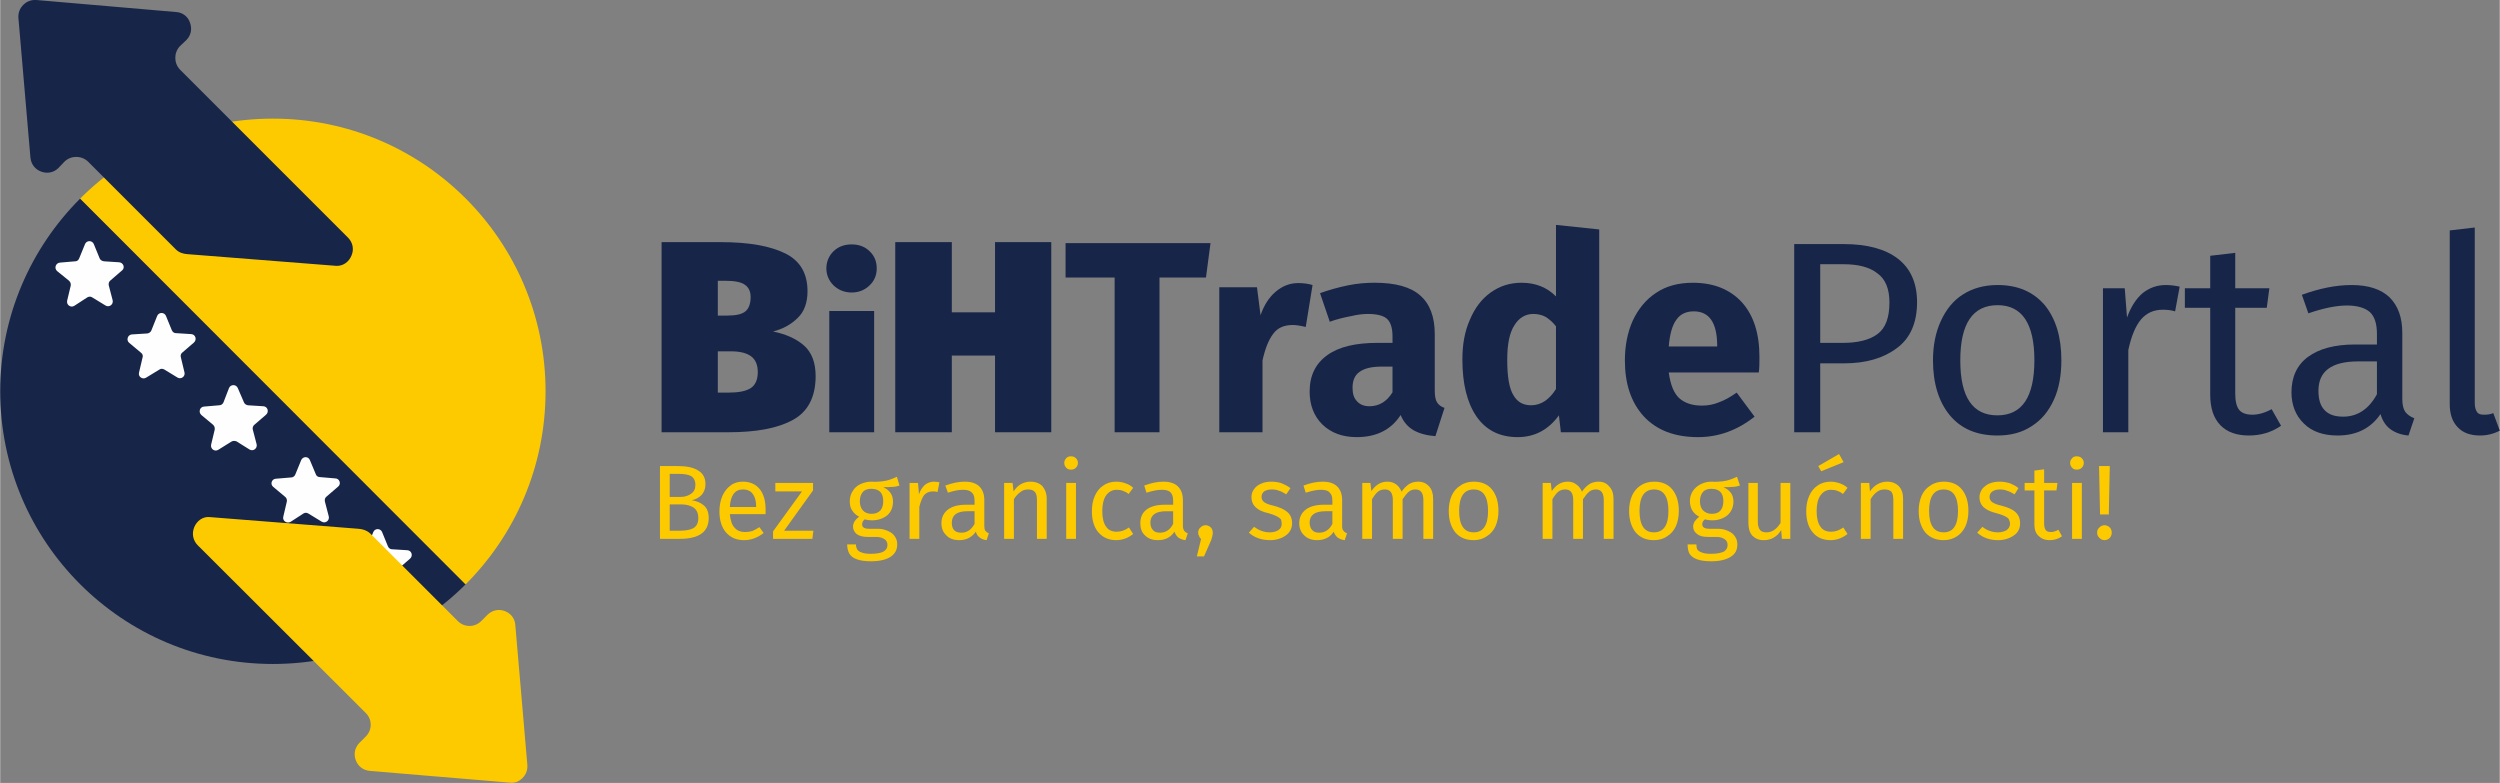
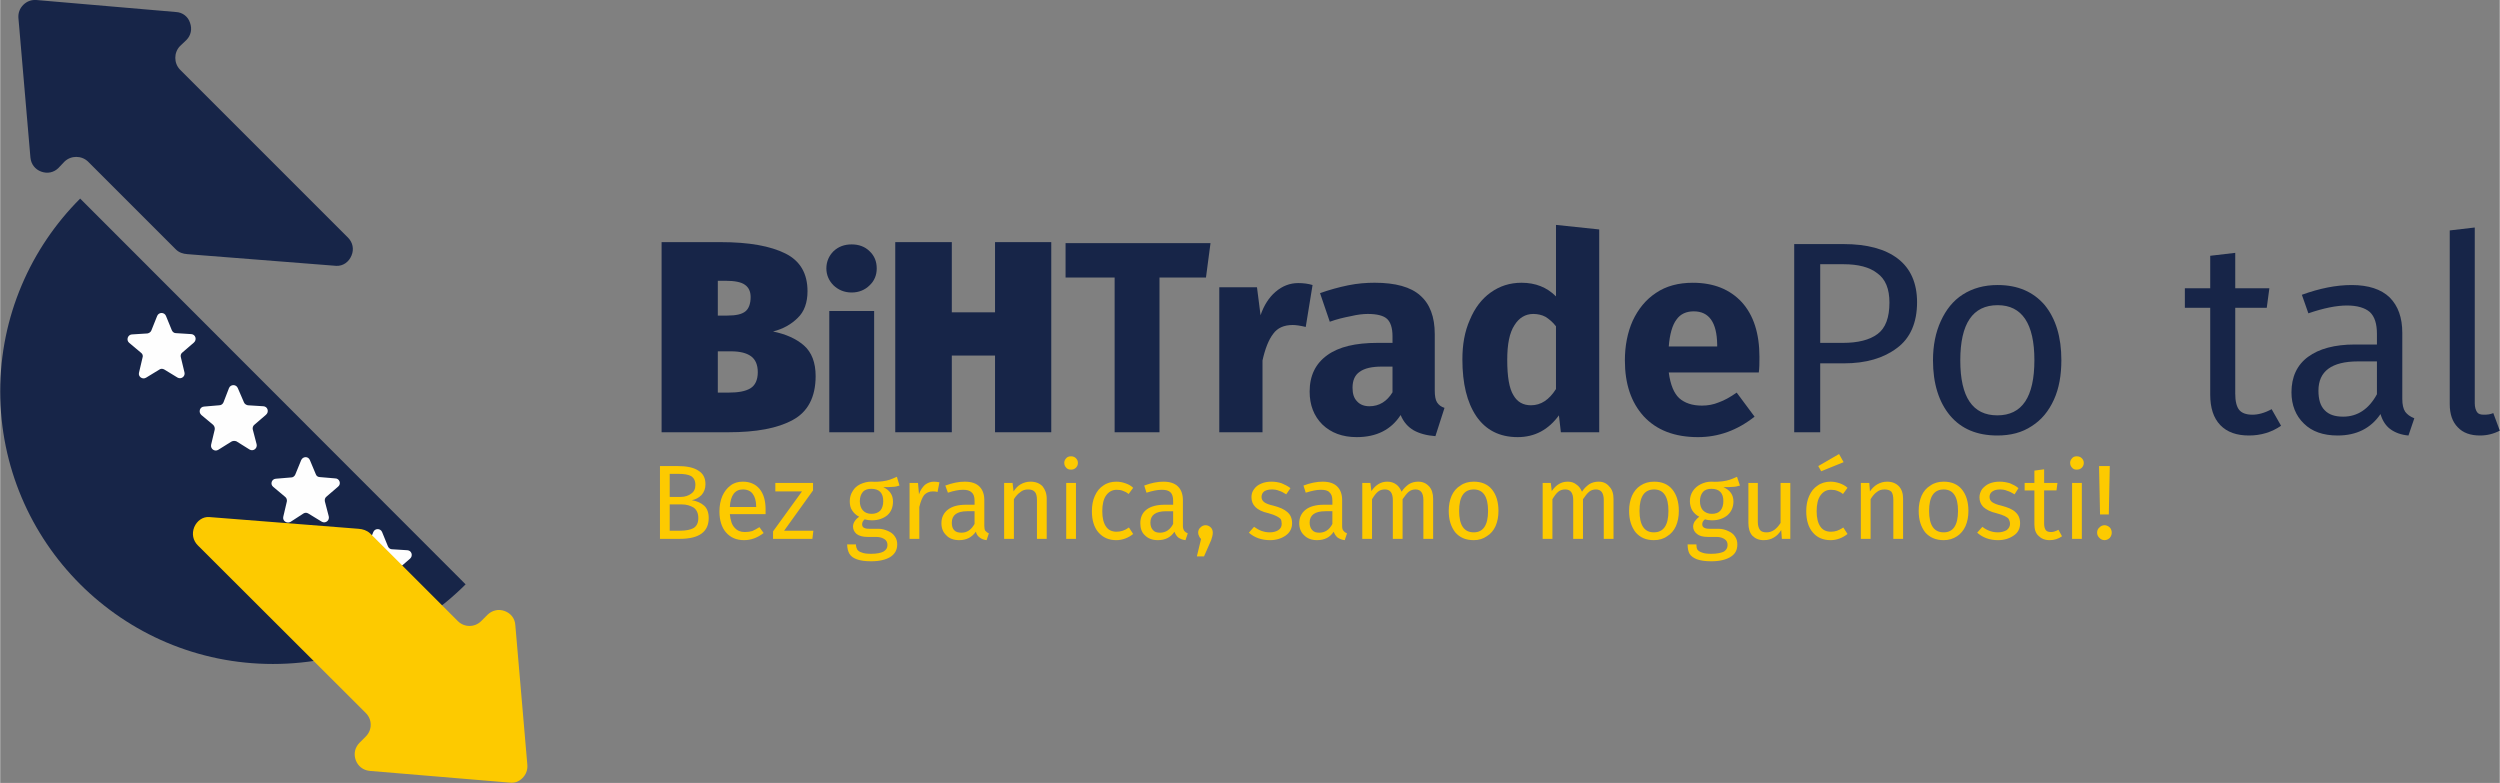
<svg xmlns="http://www.w3.org/2000/svg" xml:space="preserve" width="151.569mm" height="47.467mm" version="1.1" style="shape-rendering:geometricPrecision; text-rendering:geometricPrecision; image-rendering:optimizeQuality; fill-rule:evenodd; clip-rule:evenodd" viewBox="0 0 7691 2409">
  <rect x="0" y="0" width="7691" height="2409" fill="#808080" stroke="none" />
  <defs>
    <style type="text/css">
   
    .fil1 {fill:#172548}
    .fil2 {fill:#FDCA00}
    .fil3 {fill:#FEFEFE;fill-rule:nonzero}
    .fil4 {fill:#172548;fill-rule:nonzero}
    .fil0 {fill:#FDCA00;fill-rule:nonzero}
   
  </style>
  </defs>
  <g id="Layer_x0020_1">
    <path class="fil0" d="M2128 1539c16,3 28,8 38,17 9,8 14,21 14,38 0,42 -29,64 -89,64l-61 0 0 -224 53 0c28,0 50,4 65,14 15,9 22,23 22,42 0,13 -4,24 -12,33 -8,8 -18,14 -30,16zm-68 -81l0 71 34 0c13,0 24,-4 32,-10 9,-6 13,-15 13,-27 0,-13 -5,-22 -13,-27 -9,-5 -22,-7 -40,-7l-26 0zm31 175c19,0 33,-3 42,-8 10,-6 15,-16 15,-31 0,-15 -5,-25 -14,-32 -10,-6 -22,-10 -37,-10l-37 0 0 81 31 0zm264 -66c0,5 0,10 0,15l-110 0c2,19 6,33 15,42 8,9 18,13 31,13 9,0 16,-1 23,-3 7,-3 14,-7 22,-12l13 18c-18,14 -38,22 -60,22 -24,0 -42,-8 -56,-24 -13,-15 -20,-37 -20,-64 0,-18 3,-34 9,-48 6,-13 14,-24 25,-32 10,-8 23,-12 38,-12 22,0 40,8 52,23 12,15 18,36 18,62zm-29 -9c0,-17 -4,-30 -11,-39 -6,-8 -16,-13 -30,-13 -24,0 -38,18 -40,54l81 0 0 -2zm175 -72l0 23 -89 124 90 0 -3 25 -121 0 0 -23 89 -123 -82 0 0 -26 116 0zm266 8c-6,2 -13,4 -21,4 -8,1 -18,1 -29,1 20,9 30,24 30,44 0,17 -5,31 -17,42 -12,10 -28,16 -48,16 -8,0 -15,-1 -22,-3 -2,1 -4,4 -6,7 -1,2 -2,5 -2,8 0,10 7,14 22,14l28 0c11,0 21,3 30,7 9,4 16,9 21,17 5,7 7,15 7,24 0,17 -7,29 -20,38 -14,9 -34,14 -60,14 -19,0 -33,-2 -44,-6 -11,-4 -18,-9 -23,-17 -4,-7 -7,-17 -7,-29l27 0c0,7 2,12 4,16 3,4 7,7 14,9 7,3 16,4 29,4 18,0 31,-3 38,-7 8,-5 12,-11 12,-20 0,-8 -3,-14 -9,-18 -6,-4 -15,-7 -26,-7l-27 0c-14,0 -25,-3 -33,-9 -7,-6 -11,-14 -11,-23 0,-6 2,-11 5,-16 3,-5 8,-10 14,-14 -10,-5 -17,-12 -22,-20 -5,-7 -7,-17 -7,-28 0,-11 3,-22 9,-31 5,-9 13,-16 23,-21 11,-5 22,-8 34,-8 14,1 25,0 34,-1 9,-1 17,-3 23,-5 6,-2 13,-5 22,-9l8 27zm-87 10c-11,0 -20,3 -26,10 -6,7 -9,17 -9,28 0,12 3,21 9,28 6,7 15,11 27,11 11,0 20,-3 27,-10 6,-7 9,-17 9,-29 0,-25 -12,-38 -37,-38zm193 -22c6,0 11,1 17,2l-6 30c-5,-2 -10,-2 -15,-2 -11,0 -19,4 -26,11 -6,8 -11,20 -15,37l0 98 -30 0 0 -172 26 0 3 35c4,-13 11,-22 18,-29 8,-6 17,-10 28,-10zm155 136c0,7 1,12 3,15 3,3 6,6 11,8l-7 21c-9,-1 -16,-4 -21,-8 -6,-4 -10,-10 -12,-18 -12,17 -29,26 -51,26 -17,0 -31,-5 -40,-15 -10,-9 -15,-22 -15,-37 0,-18 7,-32 20,-42 13,-10 31,-15 56,-15l26 0 0 -12c0,-13 -3,-21 -9,-26 -6,-6 -15,-8 -27,-8 -12,0 -28,3 -46,9l-8 -22c22,-8 41,-12 60,-12 20,0 35,5 45,15 10,10 15,24 15,42l0 79zm-70 21c17,0 30,-9 40,-27l0 -39 -23 0c-31,0 -47,12 -47,35 0,10 2,18 7,23 5,6 13,8 23,8zm212 -157c16,0 28,5 37,14 8,10 13,22 13,39l0 123 -30 0 0 -119c0,-12 -2,-21 -7,-26 -5,-5 -11,-7 -20,-7 -9,0 -17,2 -24,8 -7,5 -14,12 -20,22l0 122 -30 0 0 -172 26 0 3 26c6,-9 13,-17 22,-22 9,-5 19,-8 30,-8zm140 4l0 172 -30 0 0 -172 30 0zm-15 -82c6,0 11,2 15,6 4,4 6,9 6,14 0,6 -2,11 -6,15 -4,4 -9,6 -15,6 -7,0 -12,-2 -15,-6 -4,-4 -6,-9 -6,-15 0,-5 2,-10 6,-14 3,-4 8,-6 15,-6zm139 78c10,0 20,2 28,5 9,3 17,7 24,14l-14 19c-6,-5 -12,-8 -18,-10 -5,-2 -12,-3 -19,-3 -13,0 -24,6 -32,17 -8,11 -12,27 -12,49 0,21 4,37 12,48 7,10 18,15 32,15 7,0 13,-1 19,-3 6,-2 12,-5 19,-10l13 20c-15,12 -33,19 -52,19 -23,0 -41,-8 -55,-24 -13,-15 -20,-37 -20,-65 0,-18 3,-34 9,-47 6,-14 15,-25 26,-32 11,-8 25,-12 40,-12zm205 136c0,7 2,12 4,15 2,3 6,6 11,8l-7 21c-9,-1 -16,-4 -22,-8 -5,-4 -9,-10 -12,-18 -11,17 -28,26 -51,26 -17,0 -30,-5 -40,-15 -10,-9 -14,-22 -14,-37 0,-18 6,-32 19,-42 13,-10 32,-15 56,-15l26 0 0 -12c0,-13 -3,-21 -8,-26 -6,-6 -15,-8 -27,-8 -13,0 -28,3 -47,9l-7 -22c21,-8 41,-12 59,-12 20,0 35,5 45,15 10,10 15,24 15,42l0 79zm-70 21c17,0 31,-9 40,-27l0 -39 -22 0c-32,0 -48,12 -48,35 0,10 3,18 8,23 5,6 12,8 22,8zm140 -23c6,0 12,3 16,7 4,4 6,10 6,16 0,7 -2,14 -5,23l-22 50 -22 0 13 -54c-3,-2 -5,-5 -6,-8 -2,-4 -3,-7 -3,-11 0,-6 2,-12 7,-16 4,-4 9,-7 16,-7zm203 -134c11,0 22,2 31,5 9,4 18,8 27,15l-13 19c-8,-5 -15,-9 -22,-11 -7,-3 -15,-4 -22,-4 -10,0 -18,2 -24,6 -5,4 -8,10 -8,17 0,7 3,12 8,16 5,4 15,8 29,11 19,5 33,11 43,20 9,8 14,19 14,34 0,16 -7,29 -20,38 -13,9 -29,14 -48,14 -26,0 -48,-8 -65,-23l16 -18c15,11 31,17 48,17 12,0 21,-3 27,-7 7,-5 10,-11 10,-19 0,-6 -1,-11 -3,-15 -3,-3 -7,-6 -13,-9 -6,-3 -14,-6 -25,-9 -19,-4 -32,-11 -40,-19 -8,-8 -12,-18 -12,-30 0,-9 2,-17 8,-25 5,-7 12,-13 22,-17 9,-4 20,-6 32,-6zm217 136c0,7 1,12 4,15 2,3 6,6 11,8l-7 21c-9,-1 -16,-4 -22,-8 -5,-4 -9,-10 -12,-18 -11,17 -28,26 -51,26 -17,0 -30,-5 -40,-15 -10,-9 -15,-22 -15,-37 0,-18 7,-32 20,-42 13,-10 32,-15 56,-15l26 0 0 -12c0,-13 -3,-21 -9,-26 -5,-6 -14,-8 -27,-8 -12,0 -27,3 -46,9l-7 -22c21,-8 41,-12 59,-12 20,0 35,5 45,15 10,10 15,24 15,42l0 79zm-70 21c17,0 31,-9 40,-27l0 -39 -22 0c-32,0 -48,12 -48,35 0,10 3,18 8,23 5,6 12,8 22,8zm304 -157c14,0 25,5 34,15 8,9 12,22 12,38l0 123 -30 0 0 -119c0,-22 -8,-33 -24,-33 -8,0 -15,2 -21,7 -6,5 -12,13 -19,23l0 122 -30 0 0 -119c0,-22 -8,-33 -24,-33 -9,0 -16,2 -22,7 -6,5 -12,13 -18,23l0 122 -30 0 0 -172 25 0 3 25c13,-19 29,-29 49,-29 11,0 20,3 28,9 7,5 12,13 16,22 6,-10 14,-17 22,-23 8,-5 18,-8 29,-8zm171 0c24,0 43,8 56,24 13,16 20,38 20,66 0,18 -3,33 -9,47 -6,13 -15,24 -27,31 -11,8 -25,12 -40,12 -25,0 -43,-8 -57,-24 -13,-17 -20,-38 -20,-66 0,-18 3,-33 9,-47 6,-13 15,-24 27,-31 11,-8 25,-12 41,-12zm0 24c-30,0 -45,22 -45,66 0,44 15,66 45,66 29,0 44,-22 44,-66 0,-44 -15,-66 -44,-66zm384 -24c14,0 25,5 33,15 9,9 13,22 13,38l0 123 -30 0 0 -119c0,-22 -8,-33 -24,-33 -8,0 -15,2 -21,7 -6,5 -12,13 -19,23l0 122 -30 0 0 -119c0,-22 -8,-33 -24,-33 -9,0 -16,2 -22,7 -6,5 -12,13 -18,23l0 122 -30 0 0 -172 25 0 3 25c13,-19 29,-29 49,-29 11,0 20,3 27,9 8,5 13,13 17,22 6,-10 14,-17 22,-23 8,-5 18,-8 29,-8zm171 0c24,0 43,8 56,24 13,16 20,38 20,66 0,18 -3,33 -9,47 -6,13 -15,24 -27,31 -11,8 -25,12 -41,12 -24,0 -42,-8 -56,-24 -13,-17 -20,-38 -20,-66 0,-18 3,-33 9,-47 6,-13 15,-24 26,-31 12,-8 26,-12 42,-12zm0 24c-30,0 -45,22 -45,66 0,44 15,66 44,66 30,0 45,-22 45,-66 0,-44 -15,-66 -44,-66zm264 -12c-7,2 -14,4 -22,4 -8,1 -17,1 -29,1 21,9 31,24 31,44 0,17 -6,31 -18,42 -12,10 -28,16 -48,16 -7,0 -15,-1 -21,-3 -3,1 -5,4 -7,7 -1,2 -2,5 -2,8 0,10 8,14 23,14l27 0c11,0 22,3 30,7 9,4 16,9 21,17 5,7 7,15 7,24 0,17 -6,29 -20,38 -14,9 -34,14 -60,14 -18,0 -33,-2 -44,-6 -10,-4 -18,-9 -23,-17 -4,-7 -6,-17 -6,-29l27 0c0,7 1,12 3,16 3,4 8,7 14,9 7,3 17,4 29,4 18,0 31,-3 39,-7 7,-5 11,-11 11,-20 0,-8 -3,-14 -9,-18 -6,-4 -14,-7 -25,-7l-27 0c-15,0 -26,-3 -33,-9 -8,-6 -12,-14 -12,-23 0,-6 2,-11 5,-16 4,-5 8,-10 14,-14 -10,-5 -17,-12 -22,-20 -4,-7 -7,-17 -7,-28 0,-11 3,-22 9,-31 6,-9 14,-16 24,-21 10,-5 21,-8 33,-8 14,1 25,0 34,-1 9,-1 17,-3 23,-5 6,-2 13,-5 22,-9l9 27zm-88 10c-11,0 -20,3 -26,10 -6,7 -9,17 -9,28 0,12 3,21 9,28 7,7 16,11 27,11 12,0 21,-3 27,-10 6,-7 9,-17 9,-29 0,-25 -12,-38 -37,-38zm243 154l-26 0 -2 -27c-7,11 -14,18 -23,23 -8,5 -18,8 -31,8 -15,0 -26,-5 -35,-14 -8,-9 -12,-22 -12,-39l0 -123 29 0 0 120c0,12 3,20 7,25 4,5 11,7 20,7 17,0 31,-10 43,-29l0 -123 30 0 0 172zm124 -176c10,0 19,2 28,5 8,3 17,7 24,14l-14 19c-6,-5 -12,-8 -18,-10 -5,-2 -12,-3 -19,-3 -14,0 -24,6 -32,17 -8,11 -12,27 -12,49 0,21 4,37 12,48 7,10 18,15 32,15 7,0 13,-1 19,-3 5,-2 12,-5 19,-10l13 20c-15,12 -33,19 -52,19 -23,0 -42,-8 -55,-24 -13,-15 -20,-37 -20,-65 0,-18 3,-34 9,-47 6,-14 15,-25 26,-32 11,-8 25,-12 40,-12zm26 -85l14 25 -69 28 -9 -16 64 -37zm148 85c15,0 27,5 36,14 9,10 13,22 13,39l0 123 -30 0 0 -119c0,-12 -2,-21 -6,-26 -5,-5 -12,-7 -21,-7 -9,0 -17,2 -24,8 -7,5 -13,12 -19,22l0 122 -30 0 0 -172 26 0 2 26c6,-9 14,-17 23,-22 9,-5 19,-8 30,-8zm174 0c24,0 43,8 56,24 13,16 20,38 20,66 0,18 -3,33 -9,47 -6,13 -15,24 -26,31 -12,8 -26,12 -41,12 -24,0 -43,-8 -57,-24 -13,-17 -20,-38 -20,-66 0,-18 3,-33 9,-47 6,-13 15,-24 27,-31 11,-8 25,-12 41,-12zm0 24c-30,0 -45,22 -45,66 0,44 15,66 45,66 29,0 44,-22 44,-66 0,-44 -15,-66 -44,-66zm172 -24c12,0 22,2 32,5 9,4 18,8 26,15l-12 19c-8,-5 -16,-9 -23,-11 -7,-3 -14,-4 -22,-4 -10,0 -17,2 -23,6 -6,4 -9,10 -9,17 0,7 3,12 8,16 6,4 15,8 29,11 19,5 34,11 43,20 9,8 14,19 14,34 0,16 -6,29 -20,38 -13,9 -29,14 -48,14 -26,0 -47,-8 -64,-23l16 -18c14,11 30,17 48,17 11,0 20,-3 27,-7 6,-5 10,-11 10,-19 0,-6 -2,-11 -4,-15 -2,-3 -6,-6 -12,-9 -6,-3 -15,-6 -26,-9 -18,-4 -31,-11 -40,-19 -8,-8 -12,-18 -12,-30 0,-9 3,-17 8,-25 6,-7 13,-13 22,-17 10,-4 20,-6 32,-6zm192 168c-11,8 -24,12 -38,12 -15,0 -26,-5 -34,-13 -9,-8 -13,-20 -13,-36l0 -104 -30 0 0 -23 30 0 0 -38 30 -4 0 42 41 0 -3 23 -38 0 0 103c0,8 2,15 5,19 3,4 8,6 16,6 7,0 14,-2 23,-7l11 20zm61 -164l0 172 -30 0 0 -172 30 0zm-16 -82c7,0 12,2 16,6 4,4 6,9 6,14 0,6 -2,11 -6,15 -4,4 -9,6 -16,6 -6,0 -11,-2 -14,-6 -4,-4 -6,-9 -6,-15 0,-5 2,-10 6,-14 3,-4 8,-6 14,-6zm102 30l-3 149 -27 0 -3 -149 33 0zm-16 182c6,0 12,3 16,7 4,4 6,10 6,16 0,6 -2,11 -6,16 -4,4 -10,7 -16,7 -7,0 -12,-3 -16,-7 -5,-5 -7,-10 -7,-16 0,-6 2,-12 7,-16 4,-4 9,-7 16,-7z" />
    <path class="fil1" d="M246 611c-152,152 -246,362 -246,593 0,464 376,839 839,839 232,0 442,-94 593,-245l-1186 -1187z" />
-     <path class="fil2" d="M839 365c-232,0 -441,94 -593,246l1186 1187c152,-152 246,-362 246,-594 0,-463 -375,-839 -839,-839z" />
-     <path class="fil3" d="M283 915l41 25c11,7 25,-3 22,-16l-12 -46c-1,-5 0,-11 5,-15l36 -31c10,-8 4,-24 -9,-25l-47 -3c-6,-1 -11,-4 -13,-9l-18 -44c-5,-12 -22,-12 -27,0l-18 44c-2,5 -6,9 -12,9l-47 4c-13,1 -19,17 -9,26l37 30c4,4 6,9 5,15l-11 46c-3,13 11,23 22,16l40 -26c5,-3 11,-3 15,0z" />
    <path class="fil3" d="M505 1137l41 25c11,6 24,-4 21,-16l-11 -46c-2,-6 0,-12 4,-15l36 -31c10,-9 5,-25 -8,-26l-48 -3c-5,0 -10,-4 -12,-9l-18 -44c-5,-12 -22,-12 -27,0l-18 45c-2,5 -7,8 -12,9l-48 3c-13,1 -18,18 -8,26l37 31c4,3 6,9 4,14l-11 47c-3,12 11,22 22,15l41 -25c4,-3 10,-3 15,0z" />
    <path class="fil3" d="M727 1358l40 25c11,7 25,-3 22,-16l-12 -46c-1,-5 1,-11 5,-14l36 -31c10,-9 5,-25 -8,-26l-48 -3c-5,-1 -10,-4 -12,-9l-19 -44c-5,-12 -22,-12 -27,0l-17 44c-2,5 -7,9 -13,9l-47 4c-13,1 -18,17 -8,26l36 30c4,4 6,9 5,15l-11 46c-3,13 11,23 22,16l40 -25c5,-3 11,-3 16,-1z" />
    <path class="fil3" d="M948 1580l41 25c11,7 25,-3 22,-16l-12 -46c-1,-6 0,-11 5,-15l36 -31c10,-8 4,-25 -9,-25l-47 -4c-6,0 -11,-3 -13,-9l-18 -43c-5,-13 -22,-12 -27,0l-18 44c-2,5 -7,9 -12,9l-48 4c-13,1 -18,17 -8,25l37 31c4,3 6,9 5,14l-11 47c-3,12 10,22 22,16l40 -26c5,-3 10,-3 15,0z" />
    <path class="fil3" d="M1170 1802l40 25c12,6 25,-4 22,-16l-11 -47c-2,-5 0,-11 4,-14l36 -31c10,-9 5,-25 -8,-26l-48 -3c-5,0 -10,-4 -12,-9l-18 -44c-5,-12 -22,-12 -27,0l-18 44c-2,6 -7,9 -12,10l-48 3c-13,1 -18,18 -8,26l37 31c4,3 6,9 4,14l-11 46c-3,13 11,23 22,16l40 -25c5,-3 11,-3 16,0z" />
    <path class="fil4" d="M56 55l37 430c2,20 14,36 33,43 19,7 39,3 53,-11l19 -20c20,-19 52,-19 72,0l270 270c10,10 22,14 36,15l458 36c21,1 39,-12 47,-32 8,-19 4,-40 -11,-55l-517 -517c-19,-20 -19,-52 0,-72l20 -19c14,-14 18,-34 11,-53 -6,-19 -23,-32 -43,-33l-430 -37c-15,-1 -29,4 -40,15 -11,11 -16,25 -15,40z" />
    <path class="fil0" d="M1622 2354l-37 -430c-1,-21 -14,-37 -33,-44 -19,-7 -39,-2 -53,12l-19 19c-20,20 -52,20 -72,0l-270 -270c-10,-9 -22,-13 -36,-14l-458 -36c-21,-2 -39,12 -47,31 -8,20 -4,41 11,56l517 516c20,20 20,52 0,72l-19 19c-15,15 -19,35 -12,54 7,19 23,31 43,33l430 36c16,2 29,-3 40,-14 11,-11 16,-25 15,-40z" />
    <path class="fil4" d="M2378 1020c39,8 71,22 95,43 24,21 36,53 36,94 0,65 -24,110 -70,135 -47,26 -113,38 -199,38l-205 0 0 -585 182 0c87,0 153,12 199,35 46,23 68,62 68,116 0,35 -10,63 -30,82 -20,20 -45,34 -76,42zm-170 -156l0 107 29 0c27,0 45,-4 56,-13 10,-8 16,-23 16,-44 0,-17 -6,-30 -18,-38 -11,-8 -31,-12 -58,-12l-25 0zm33 344c30,0 52,-4 67,-13 15,-9 23,-26 23,-50 0,-22 -7,-39 -21,-49 -14,-10 -34,-15 -62,-15l-40 0 0 127 33 0z" />
    <polygon id="1" class="fil4" points="3061,1330 3061,1094 2928,1094 2928,1330 2754,1330 2754,745 2928,745 2928,961 3061,961 3061,745 3234,745 3234,1330 " />
    <path id="2" class="fil4" d="M2689 957l0 373 -138 0 0 -373 138 0zm-69 -205c22,0 41,7 55,21 15,14 22,32 22,53 0,20 -7,38 -22,52 -14,14 -33,22 -55,22 -23,0 -41,-8 -56,-22 -14,-14 -22,-32 -22,-52 0,-21 8,-39 22,-53 15,-14 33,-21 56,-21z" />
    <polygon id="3" class="fil4" points="3724,748 3710,854 3567,854 3567,1330 3429,1330 3429,854 3278,854 3278,748 " />
    <path id="4" class="fil4" d="M3994 871c16,0 31,2 44,6l-21 129c-17,-4 -30,-6 -40,-6 -27,0 -47,9 -60,27 -14,18 -25,46 -33,82l0 221 -133 0 0 -446 116 0 11 86c10,-30 26,-55 46,-72 21,-18 44,-27 70,-27z" />
    <path id="5" class="fil4" d="M4414 1201c0,17 2,29 7,37 5,8 13,14 23,17l-28 87c-27,-2 -49,-8 -67,-18 -17,-10 -31,-25 -40,-47 -29,45 -74,68 -135,68 -44,0 -79,-13 -106,-39 -26,-26 -39,-60 -39,-101 0,-49 18,-86 54,-112 36,-26 87,-38 155,-38l46 0 0 -20c0,-26 -6,-44 -17,-54 -11,-10 -31,-15 -59,-15 -15,0 -32,2 -53,7 -21,4 -42,9 -64,17l-30 -88c28,-10 57,-18 86,-24 29,-6 57,-8 82,-8 64,0 111,13 140,39 30,26 45,66 45,119l0 173zm-201 49c30,0 54,-15 71,-43l0 -79 -33 0c-30,0 -53,5 -68,16 -15,10 -22,27 -22,49 0,18 4,32 14,42 9,10 22,15 38,15z" />
    <path id="6" class="fil4" d="M4920 706l0 624 -118 0 -6 -52c-32,44 -74,67 -127,67 -56,0 -98,-22 -127,-64 -29,-43 -43,-101 -43,-175 0,-46 7,-86 23,-122 15,-36 36,-64 64,-84 28,-20 59,-30 95,-30 43,0 78,14 106,42l0 -220 133 14zm-210 541c31,0 56,-17 77,-50l0 -193c-10,-13 -21,-22 -32,-29 -11,-6 -24,-9 -38,-9 -24,0 -44,12 -58,35 -15,23 -22,58 -22,106 0,52 6,88 19,109 12,21 30,31 54,31z" />
    <path id="7" class="fil4" d="M5413 1098c0,19 0,35 -2,48l-277 0c5,38 16,64 32,79 17,15 40,23 70,23 18,0 35,-3 52,-10 17,-6 35,-16 55,-30l55 74c-53,42 -111,63 -174,63 -73,0 -128,-22 -167,-64 -39,-43 -58,-100 -58,-172 0,-45 8,-86 24,-122 17,-36 40,-65 72,-86 31,-21 69,-31 113,-31 64,0 114,20 151,60 36,40 54,96 54,168zm-130 -38c-1,-68 -25,-102 -72,-102 -23,0 -41,8 -53,25 -13,17 -21,45 -24,83l149 0 0 -6z" />
    <path id="8" class="fil4" d="M5672 751c72,0 128,15 167,45 39,30 59,75 59,134 0,63 -21,111 -62,141 -41,31 -95,47 -163,47l-73 0 0 212 -80 0 0 -579 152 0zm-2 304c46,0 82,-9 106,-27 25,-18 37,-51 37,-97 0,-42 -12,-72 -37,-90 -24,-19 -59,-28 -104,-28l-72 0 0 242 70 0z" />
    <path id="9" class="fil4" d="M6146 877c62,0 110,21 145,62 34,42 51,98 51,169 0,46 -7,87 -23,122 -16,35 -38,62 -68,81 -30,20 -65,29 -106,29 -62,0 -111,-20 -146,-62 -34,-41 -52,-98 -52,-169 0,-46 8,-86 24,-121 16,-35 38,-63 68,-82 30,-19 65,-29 107,-29zm0 62c-77,0 -115,57 -115,170 0,113 38,169 114,169 76,0 114,-56 114,-170 0,-112 -38,-169 -113,-169z" />
-     <path id="10" class="fil4" d="M6663 877c15,0 30,2 43,5l-14 76c-13,-4 -26,-5 -38,-5 -28,0 -50,10 -67,30 -17,20 -30,52 -39,94l0 253 -78 0 0 -443 67 0 7 90c12,-33 28,-58 48,-75 20,-16 44,-25 71,-25z" />
    <path id="11" class="fil4" d="M7018 1310c-29,20 -62,30 -99,30 -37,0 -67,-10 -88,-32 -21,-22 -31,-53 -31,-94l0 -267 -78 0 0 -60 78 0 0 -100 77 -9 0 109 105 0 -8 60 -97 0 0 264c0,23 4,40 12,50 8,10 22,15 41,15 17,0 37,-5 59,-17l29 51z" />
    <path id="12" class="fil4" d="M7391 1227c0,18 3,31 9,40 6,8 15,15 28,20l-18 53c-23,-2 -41,-9 -55,-19 -14,-10 -25,-26 -31,-47 -30,44 -74,66 -132,66 -44,0 -79,-12 -104,-37 -25,-24 -38,-57 -38,-96 0,-47 17,-84 51,-109 34,-25 82,-38 144,-38l68 0 0 -32c0,-32 -7,-54 -22,-68 -15,-13 -39,-20 -70,-20 -33,0 -72,8 -119,24l-20 -57c55,-20 106,-30 153,-30 52,0 91,13 117,38 26,26 39,62 39,109l0 203zm-182 55c44,0 79,-23 104,-69l0 -101 -58 0c-81,0 -122,30 -122,90 0,27 6,47 19,60 13,14 32,20 57,20z" />
    <path id="13" class="fil4" d="M7630 1340c-29,0 -52,-8 -68,-25 -17,-17 -25,-41 -25,-72l0 -534 77 -9 0 541c0,12 3,21 7,27 4,6 11,8 21,8 11,0 20,-1 29,-5l20 54c-19,10 -39,15 -61,15z" />
  </g>
</svg>